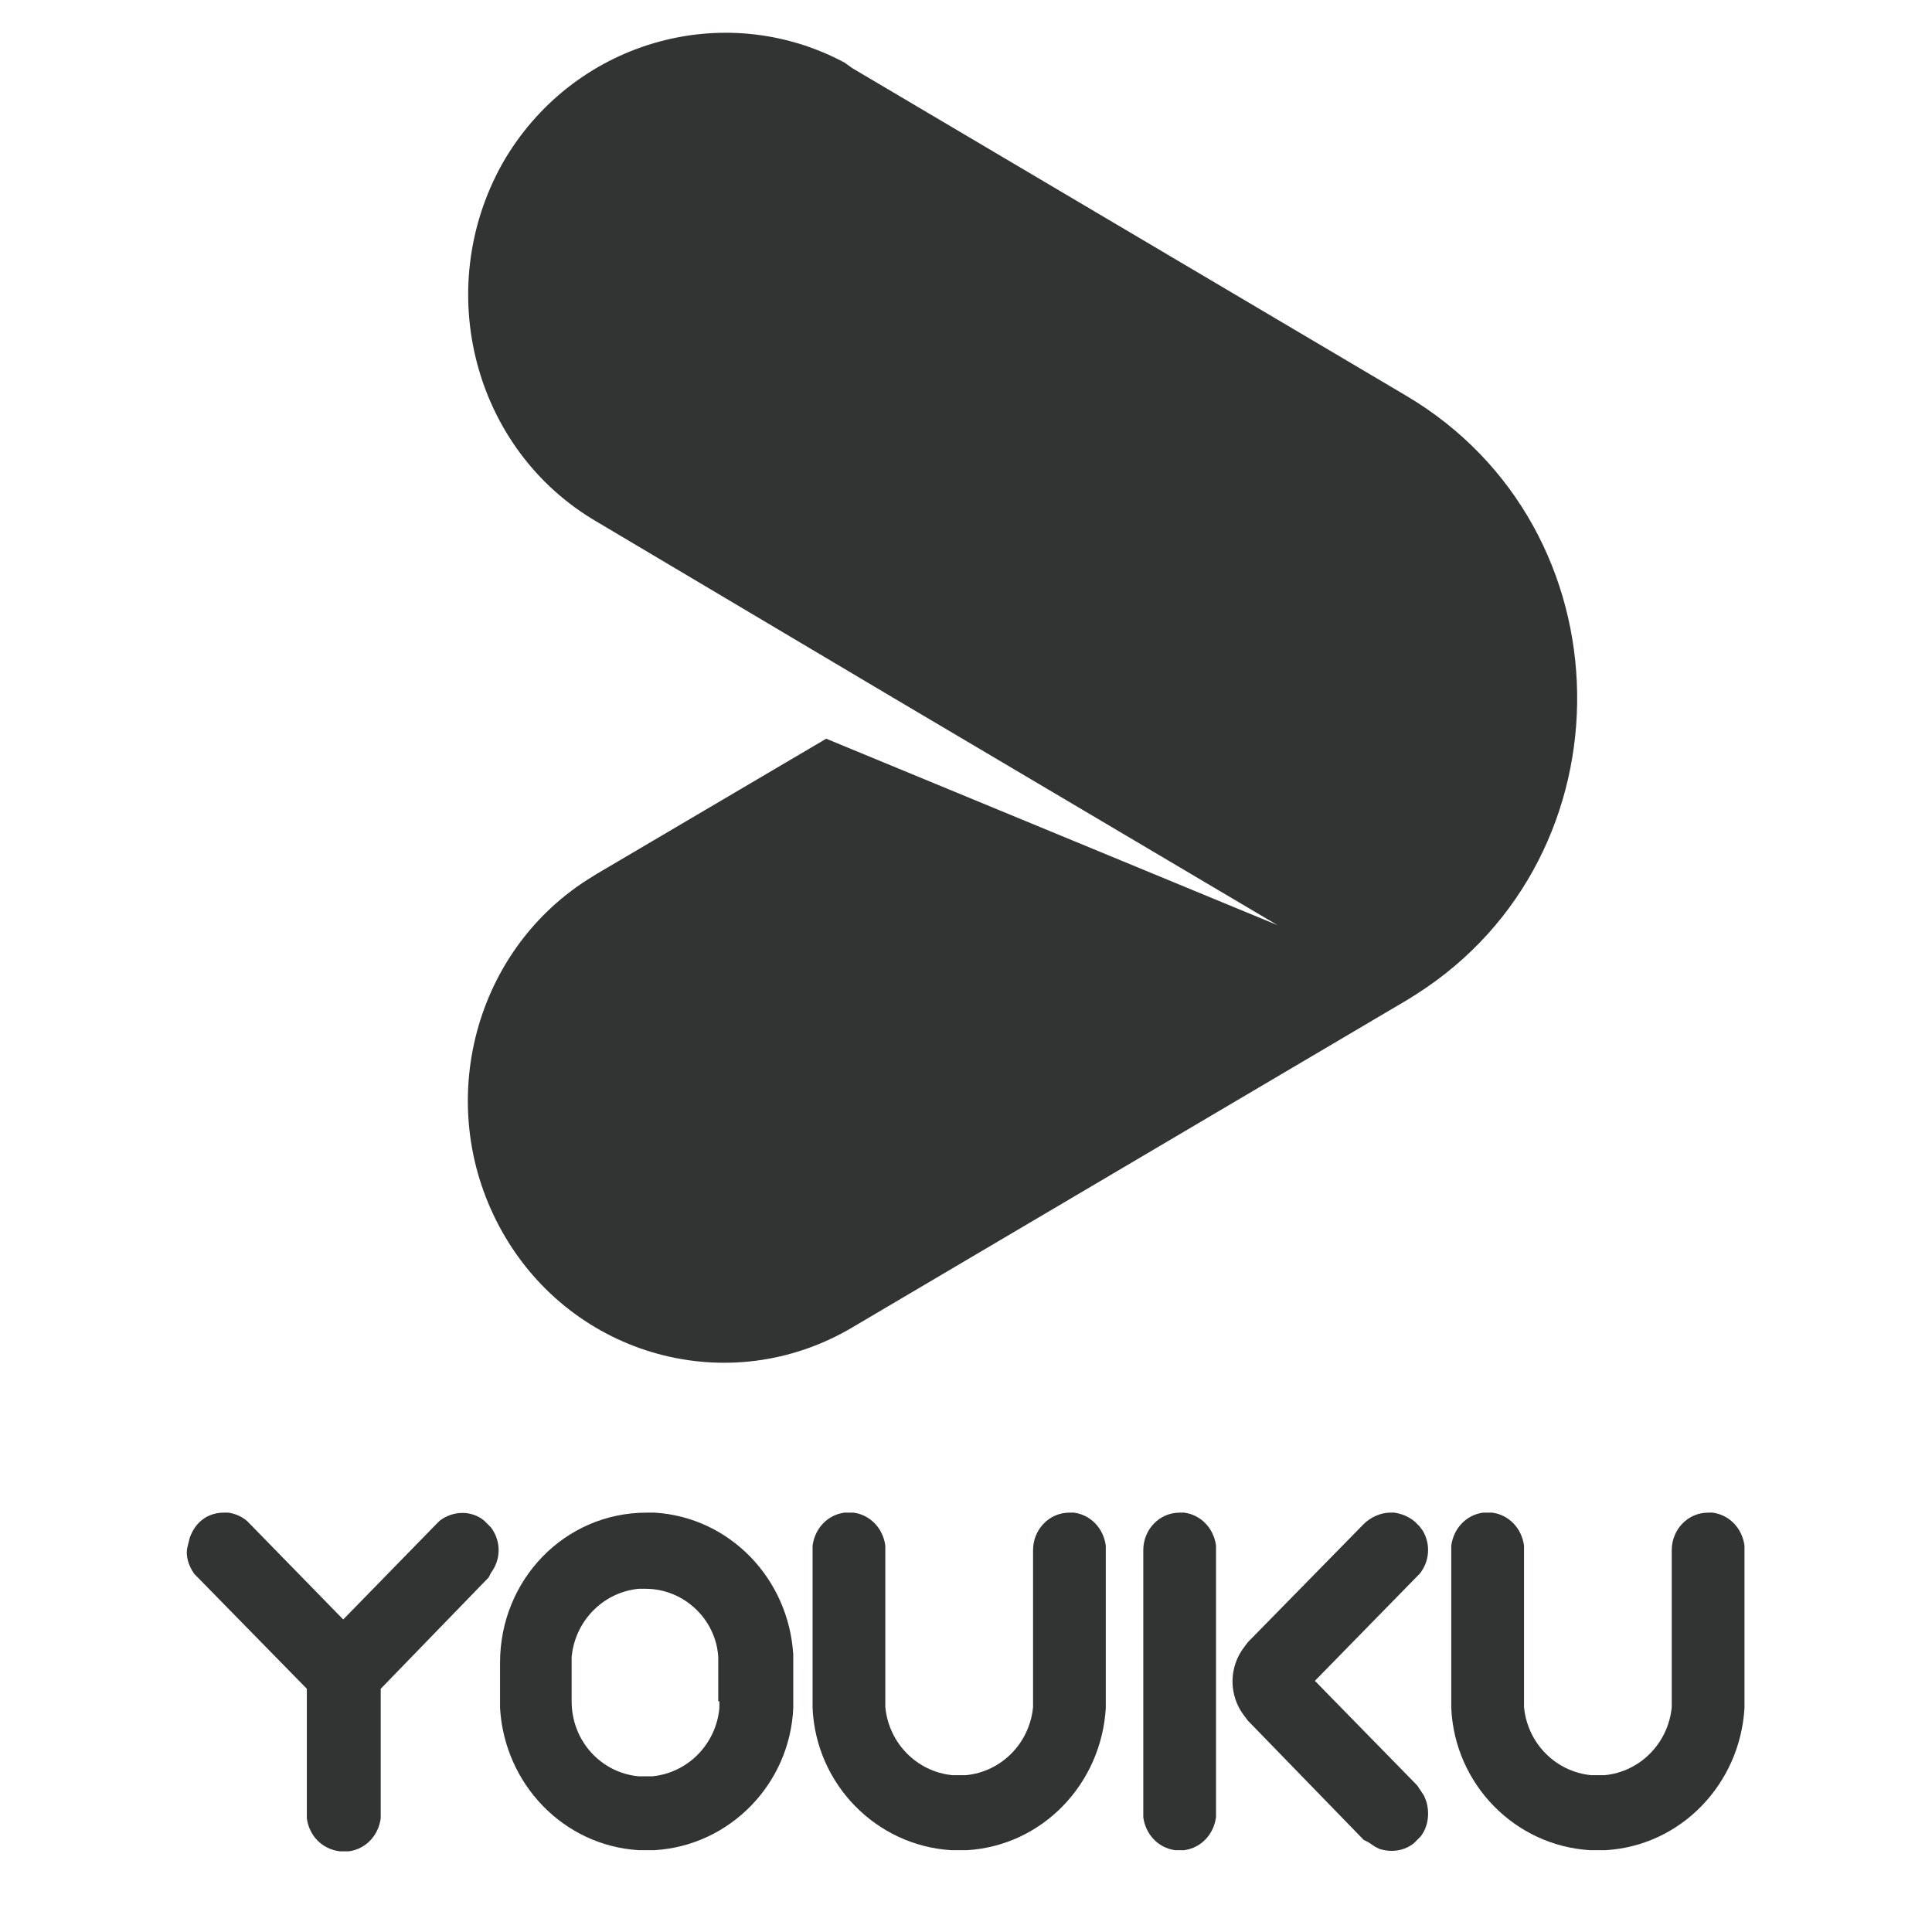
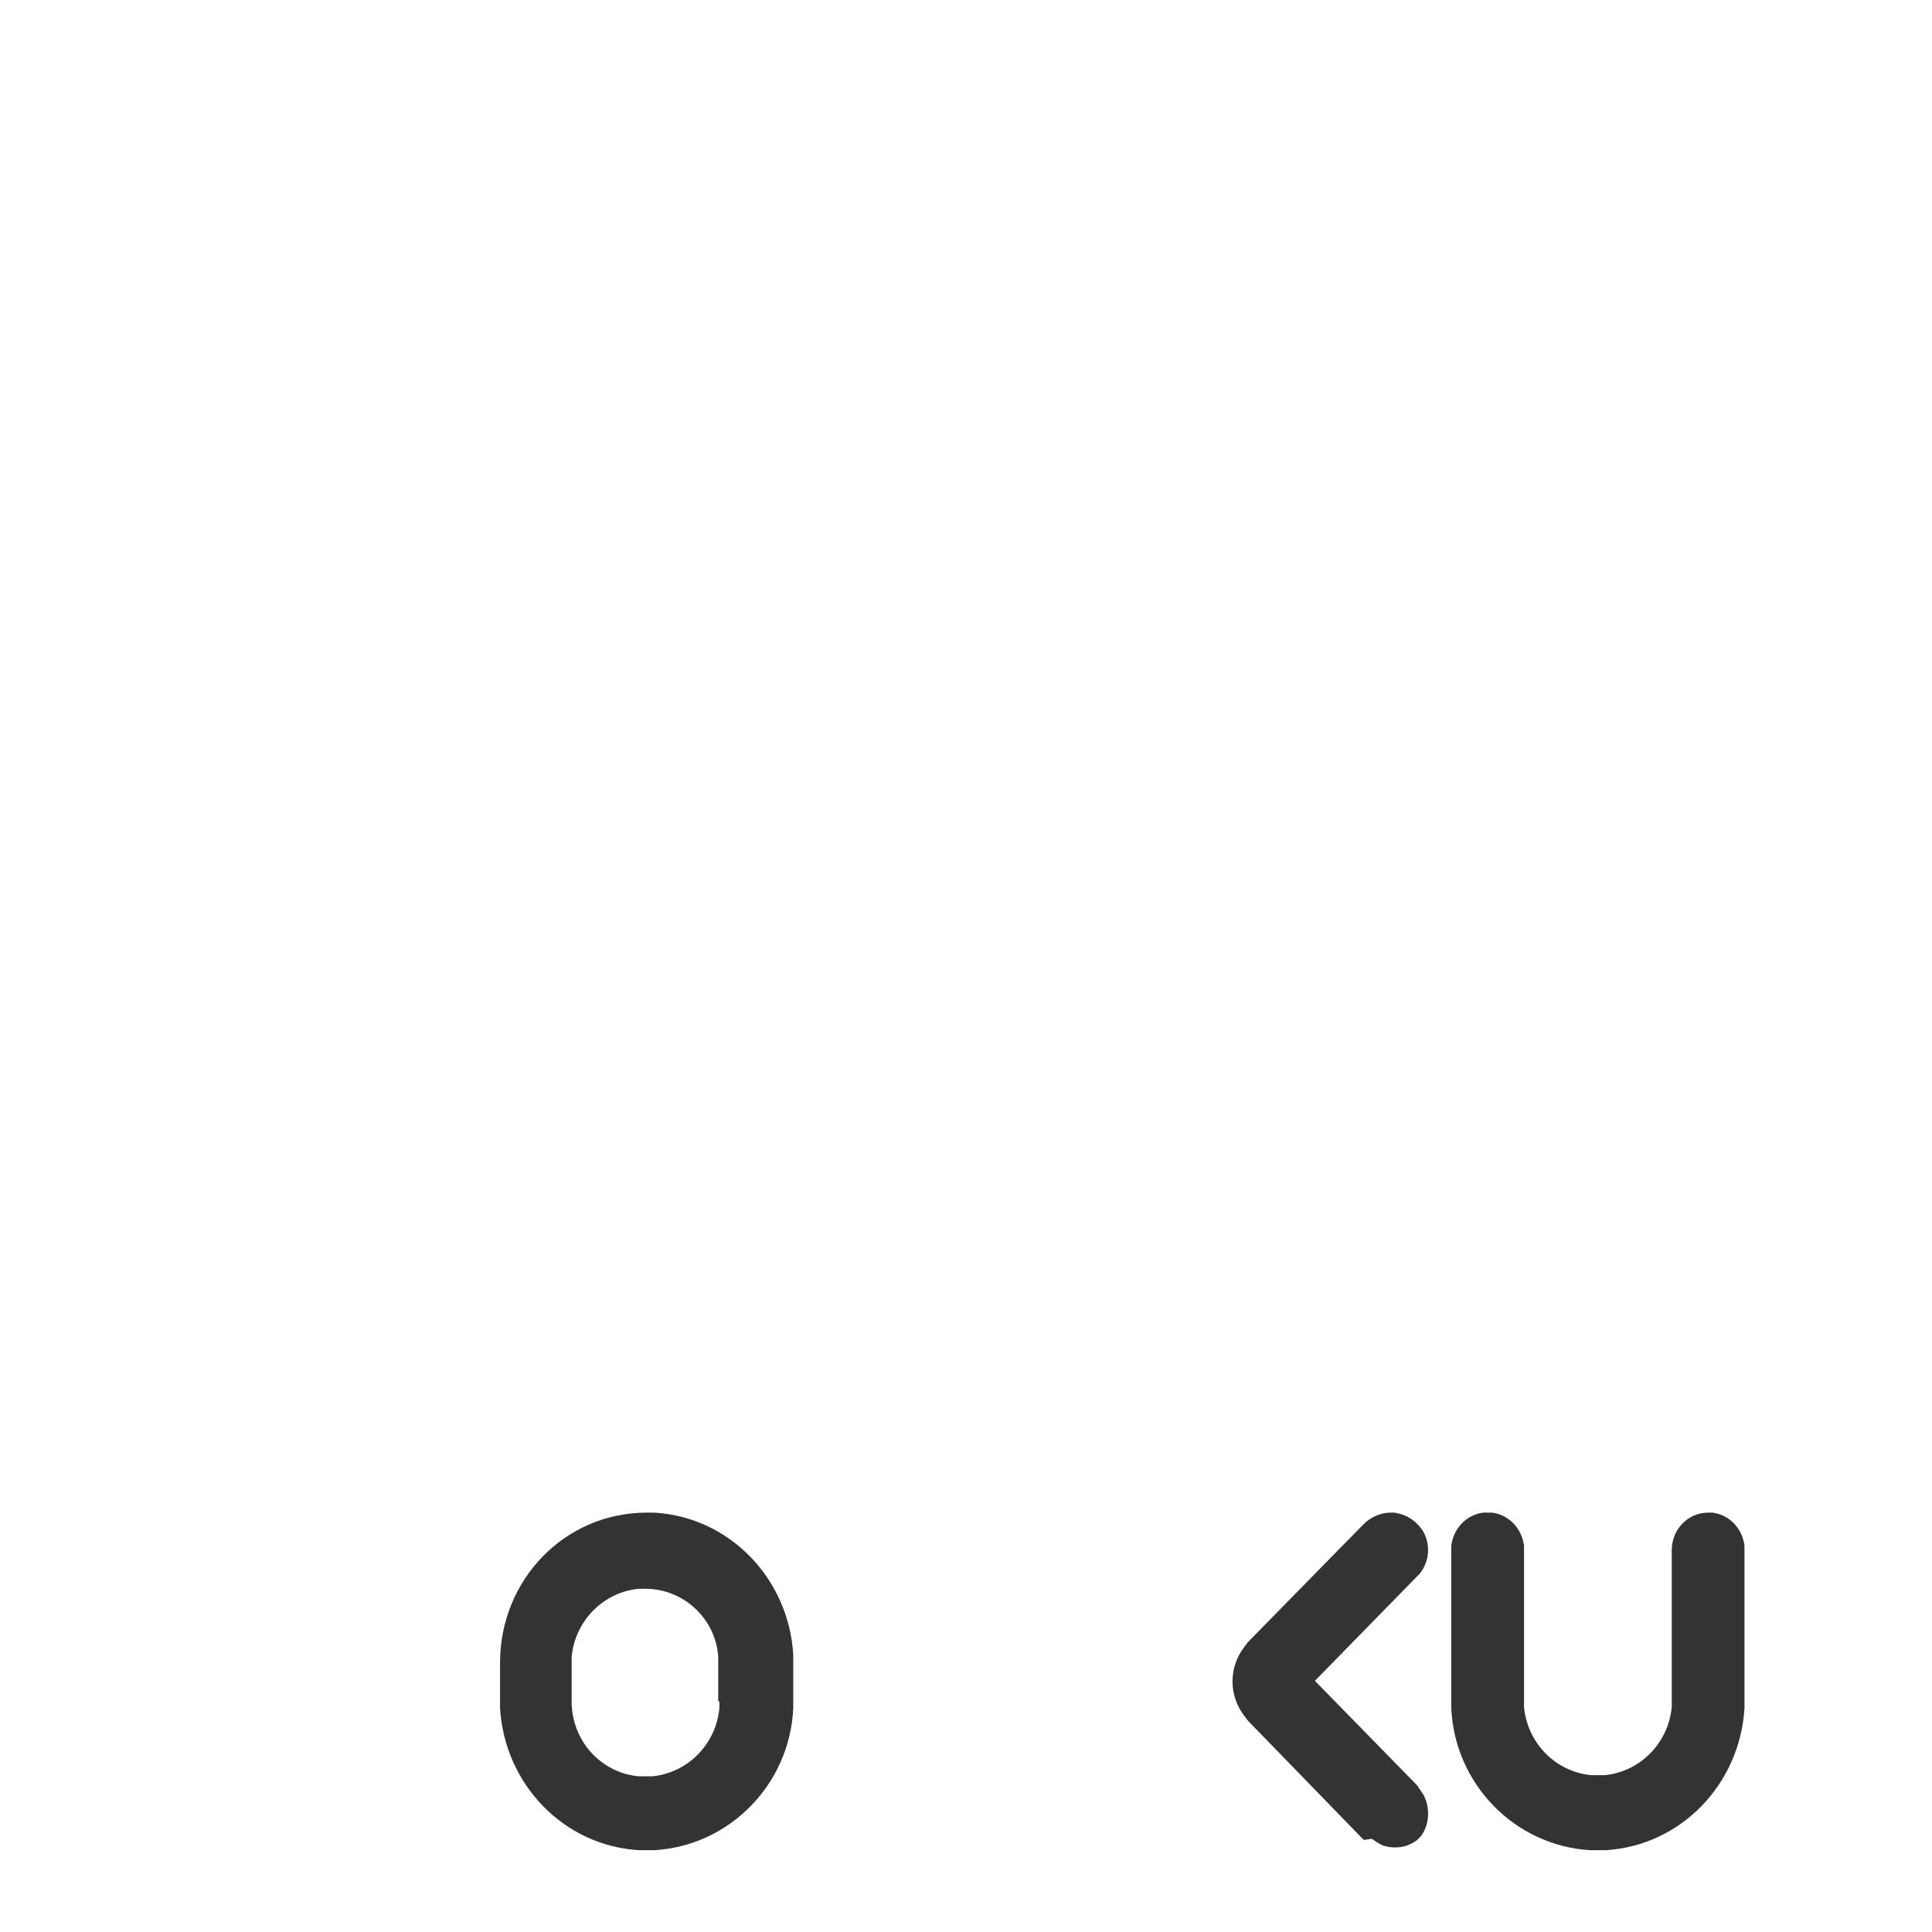
<svg xmlns="http://www.w3.org/2000/svg" version="1.1" id="图层_1" x="0px" y="0px" viewBox="0 0 17 17" style="enable-background:new 0 0 17 17;" xml:space="preserve">
  <style type="text/css">
	.st0{fill:#323333;}
</style>
  <path class="st0" d="M15.03,13.31l0.04,0c0.15,0.02,0.26,0.14,0.28,0.29l0,0.04v1.32l0,0.07c-0.04,0.67-0.56,1.21-1.22,1.25l-0.07,0  l-0.07,0c-0.66-0.04-1.19-0.58-1.22-1.25l0-0.07v-1.32l0-0.04c0.02-0.15,0.13-0.27,0.28-0.29l0.04,0l0.04,0  c0.15,0.02,0.26,0.14,0.28,0.29l0,0.04v1.32l0,0.06c0.03,0.32,0.28,0.57,0.59,0.6l0.06,0l0.06,0c0.31-0.03,0.56-0.28,0.59-0.6  l0-0.06v-1.32C14.71,13.46,14.85,13.31,15.03,13.31L15.03,13.31z" />
-   <path class="st0" d="M9.41,13.31l0.04,0c0.15,0.02,0.26,0.14,0.28,0.29l0,0.04v1.32l0,0.07c-0.04,0.67-0.56,1.21-1.22,1.25l-0.07,0  l-0.07,0c-0.66-0.04-1.19-0.58-1.22-1.25l0-0.07v-1.32l0-0.04c0.02-0.15,0.13-0.27,0.28-0.29l0.04,0l0.04,0  c0.15,0.02,0.26,0.14,0.28,0.29l0,0.04v1.32l0,0.06c0.03,0.32,0.28,0.57,0.59,0.6l0.06,0l0.06,0c0.31-0.03,0.56-0.28,0.59-0.6  l0-0.06v-1.32C9.09,13.46,9.23,13.31,9.41,13.31L9.41,13.31z" />
-   <path class="st0" d="M1.97,13.31l0.04,0c0.06,0.01,0.11,0.03,0.16,0.07l0.03,0.03l0.82,0.84l0.82-0.84l0.03-0.03  c0.12-0.09,0.28-0.09,0.39,0l0.03,0.03l0.03,0.03c0.09,0.12,0.09,0.28,0,0.4L4.3,13.88l-0.95,0.98v1.1l0,0.04  c-0.02,0.15-0.13,0.27-0.28,0.29l-0.04,0l-0.04,0C2.83,16.27,2.72,16.15,2.7,16l0-0.04v-1.1l-0.96-0.98l-0.03-0.03  c-0.05-0.07-0.08-0.16-0.06-0.24l0.01-0.04l0.01-0.04C1.72,13.39,1.83,13.31,1.97,13.31L1.97,13.31z" />
-   <path class="st0" d="M10.38,13.31l0.04,0c0.15,0.02,0.26,0.14,0.28,0.29l0,0.04v2.31l0,0.04c-0.02,0.15-0.13,0.27-0.28,0.29l-0.04,0  l-0.04,0c-0.15-0.02-0.26-0.14-0.28-0.29l0-0.04v-2.31C10.06,13.46,10.2,13.31,10.38,13.31L10.38,13.31z" />
-   <path class="st0" d="M12.23,13.31l0.04,0c0.06,0.01,0.12,0.03,0.18,0.08l0.04,0.04l0.03,0.04c0.07,0.12,0.06,0.27-0.03,0.38  l-0.03,0.03l-0.89,0.91l0.9,0.92l0.02,0.03l0.02,0.03l0.02,0.03l0.02,0.05c0.03,0.1,0.02,0.22-0.05,0.31l-0.03,0.03l-0.03,0.03  c-0.09,0.07-0.2,0.08-0.3,0.05l-0.04-0.02l-0.03-0.02l-0.03-0.02L12,16.19l-1.02-1.05l-0.03-0.04c-0.14-0.18-0.14-0.43,0-0.61  l0.03-0.04L12,13.41C12.06,13.35,12.15,13.31,12.23,13.31L12.23,13.31z" />
+   <path class="st0" d="M12.23,13.31l0.04,0c0.06,0.01,0.12,0.03,0.18,0.08l0.04,0.04l0.03,0.04c0.07,0.12,0.06,0.27-0.03,0.38  l-0.03,0.03l-0.89,0.91l0.9,0.92l0.02,0.03l0.02,0.03l0.02,0.03l0.02,0.05c0.03,0.1,0.02,0.22-0.05,0.31l-0.03,0.03c-0.09,0.07-0.2,0.08-0.3,0.05l-0.04-0.02l-0.03-0.02l-0.03-0.02L12,16.19l-1.02-1.05l-0.03-0.04c-0.14-0.18-0.14-0.43,0-0.61  l0.03-0.04L12,13.41C12.06,13.35,12.15,13.31,12.23,13.31L12.23,13.31z" />
  <path class="st0" d="M6.98,14.56c-0.04-0.67-0.56-1.21-1.22-1.25l-0.07,0c-0.72,0-1.29,0.59-1.29,1.32v0.33l0,0.07  c0.04,0.67,0.56,1.21,1.22,1.25l0.07,0l0.07,0c0.66-0.04,1.19-0.58,1.22-1.25l0-0.07v-0.33L6.98,14.56z M6.33,14.97l0,0.06  c-0.03,0.32-0.28,0.57-0.59,0.6l-0.06,0l-0.06,0c-0.33-0.03-0.59-0.31-0.59-0.66v-0.33l0-0.06c0.03-0.32,0.28-0.57,0.59-0.6l0.06,0  c0.34,0,0.62,0.27,0.64,0.6l0,0.06V14.97z" />
-   <path class="st0" d="M7.43,0.55L7.5,0.6l4.87,2.88c1.98,1.17,2.01,4.05,0.09,5.27L12.38,8.8l-0.19-0.11l0.19,0.11L7.5,11.68  c-1.08,0.64-2.46,0.26-3.08-0.84c-0.61-1.08-0.27-2.45,0.75-3.1l0.08-0.05l2.02-1.19l3.97,1.64L7.86,6.14L5.25,4.59  C4.17,3.96,3.8,2.55,4.42,1.44C5.03,0.37,6.36-0.02,7.43,0.55L7.43,0.55z" />
  <path class="st0" d="M7.43,0.55" />
</svg>